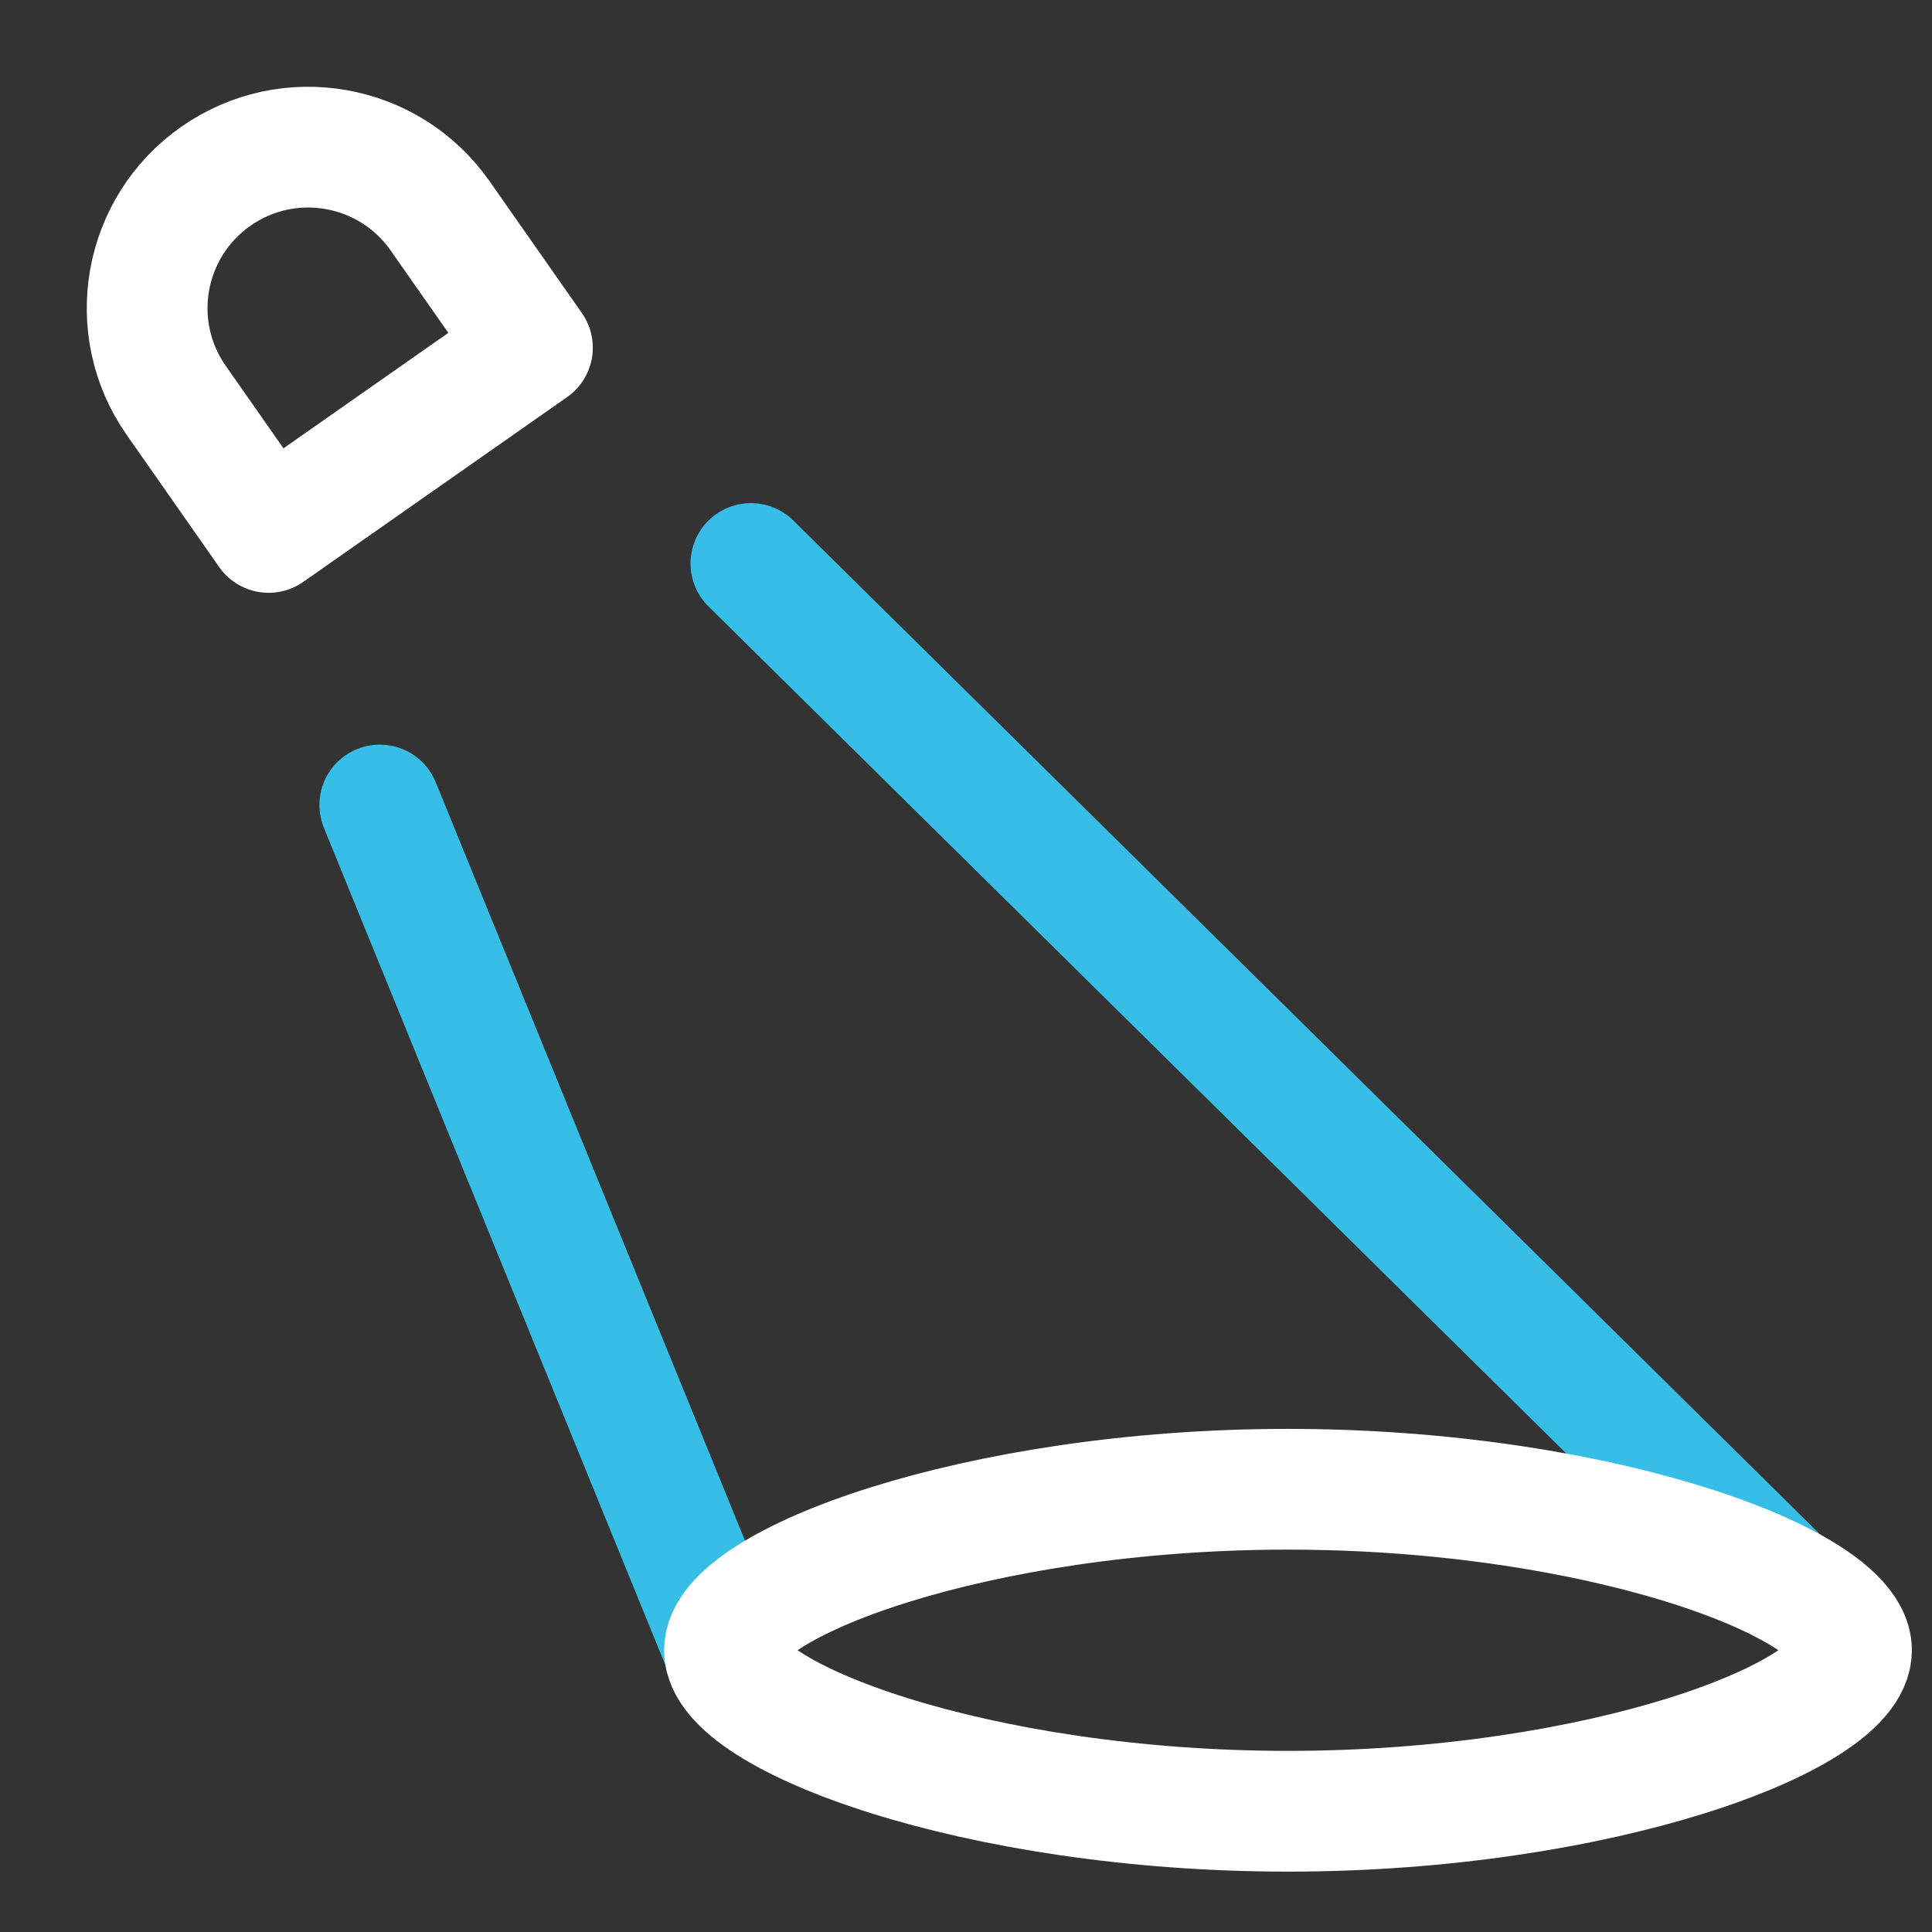
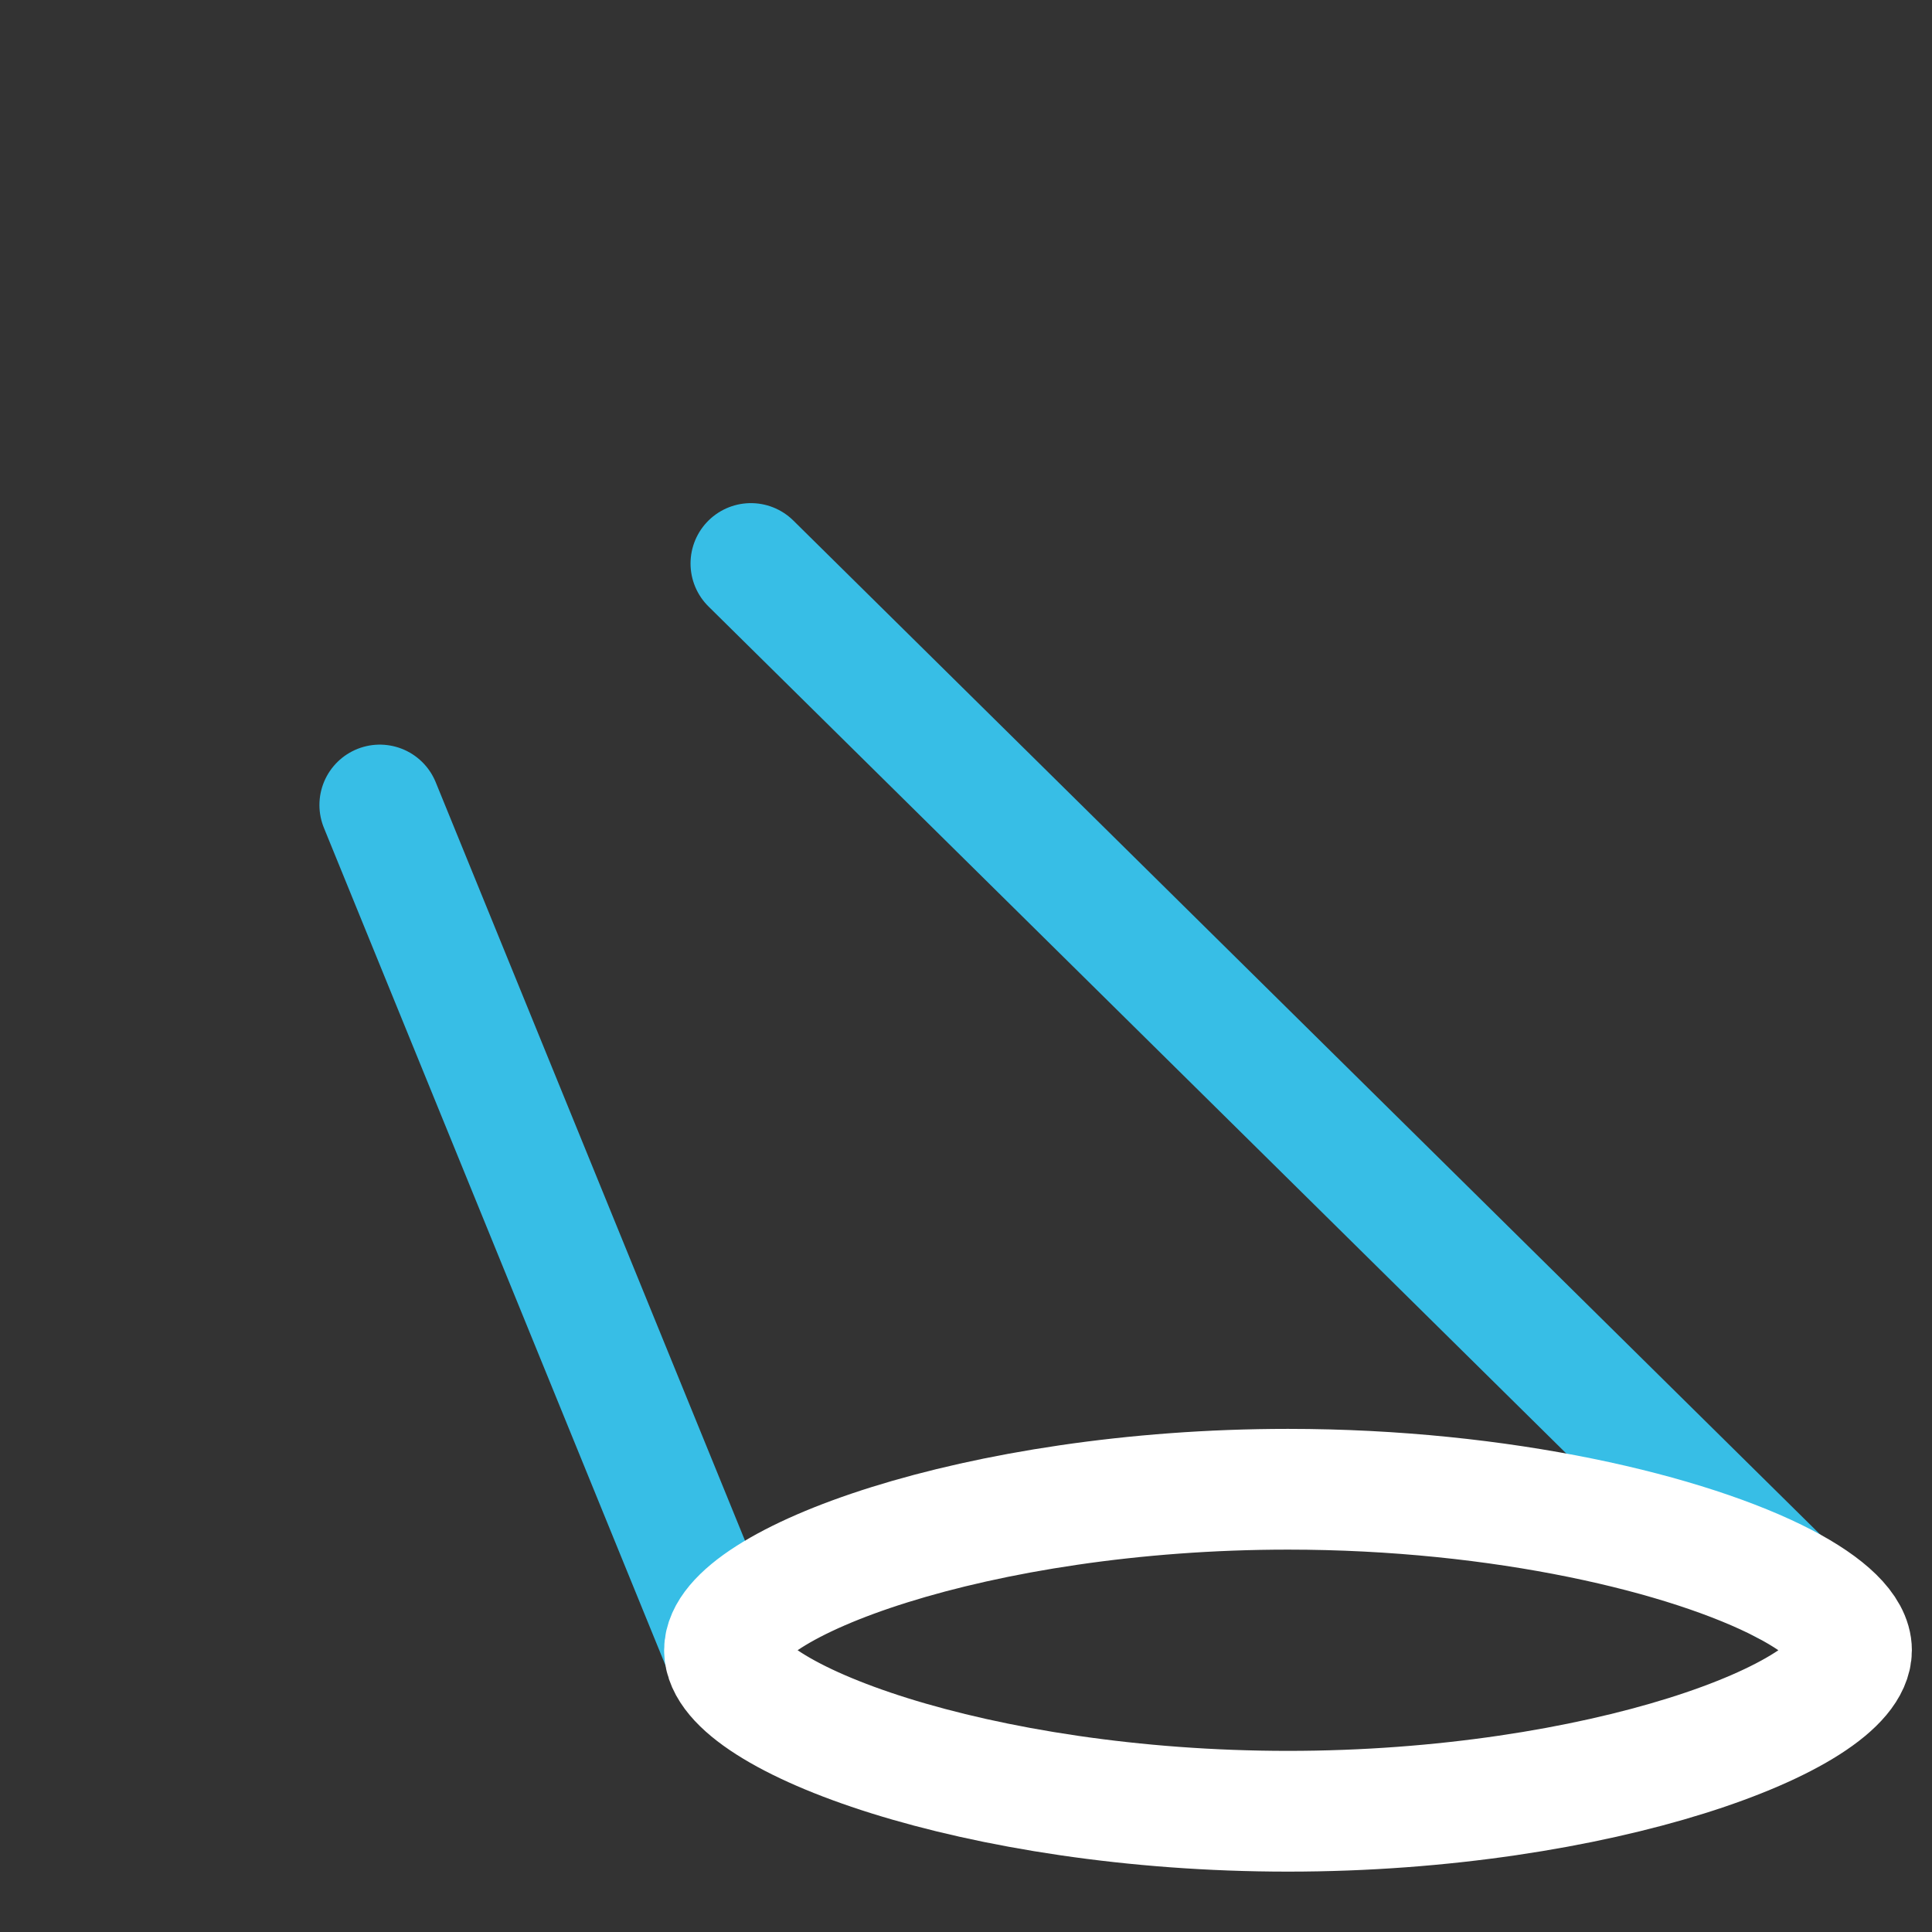
<svg xmlns="http://www.w3.org/2000/svg" width="24" height="24" viewBox="0 0 24 24" fill="none">
  <rect x="0" y="0" width="24" height="24" fill="#333333" stroke="none" />
  <path d="M4.718 10L9 20.5M9.328 7L22.162 19.673" stroke="#37BEE6" stroke-width="1.5" stroke-linecap="round" stroke-linejoin="round" />
-   <path d="M6.614 4.319L5.467 2.681C4.833 1.776 3.586 1.556 2.681 2.19C1.776 2.824 1.556 4.071 2.19 4.975L3.337 6.614L6.614 4.319Z" stroke="white" stroke-width="1.5" stroke-linecap="round" stroke-linejoin="round" />
  <path d="M16 22.5C19.866 22.5 23 21.328 23 20.5C23 20.242 22.696 19.951 22.162 19.672C20.979 19.056 18.663 18.5 16 18.5C12.134 18.5 9 19.671 9 20.5C9 21.328 12.134 22.5 16 22.5Z" stroke="white" stroke-width="1.5" stroke-linecap="round" stroke-linejoin="round" />
</svg>